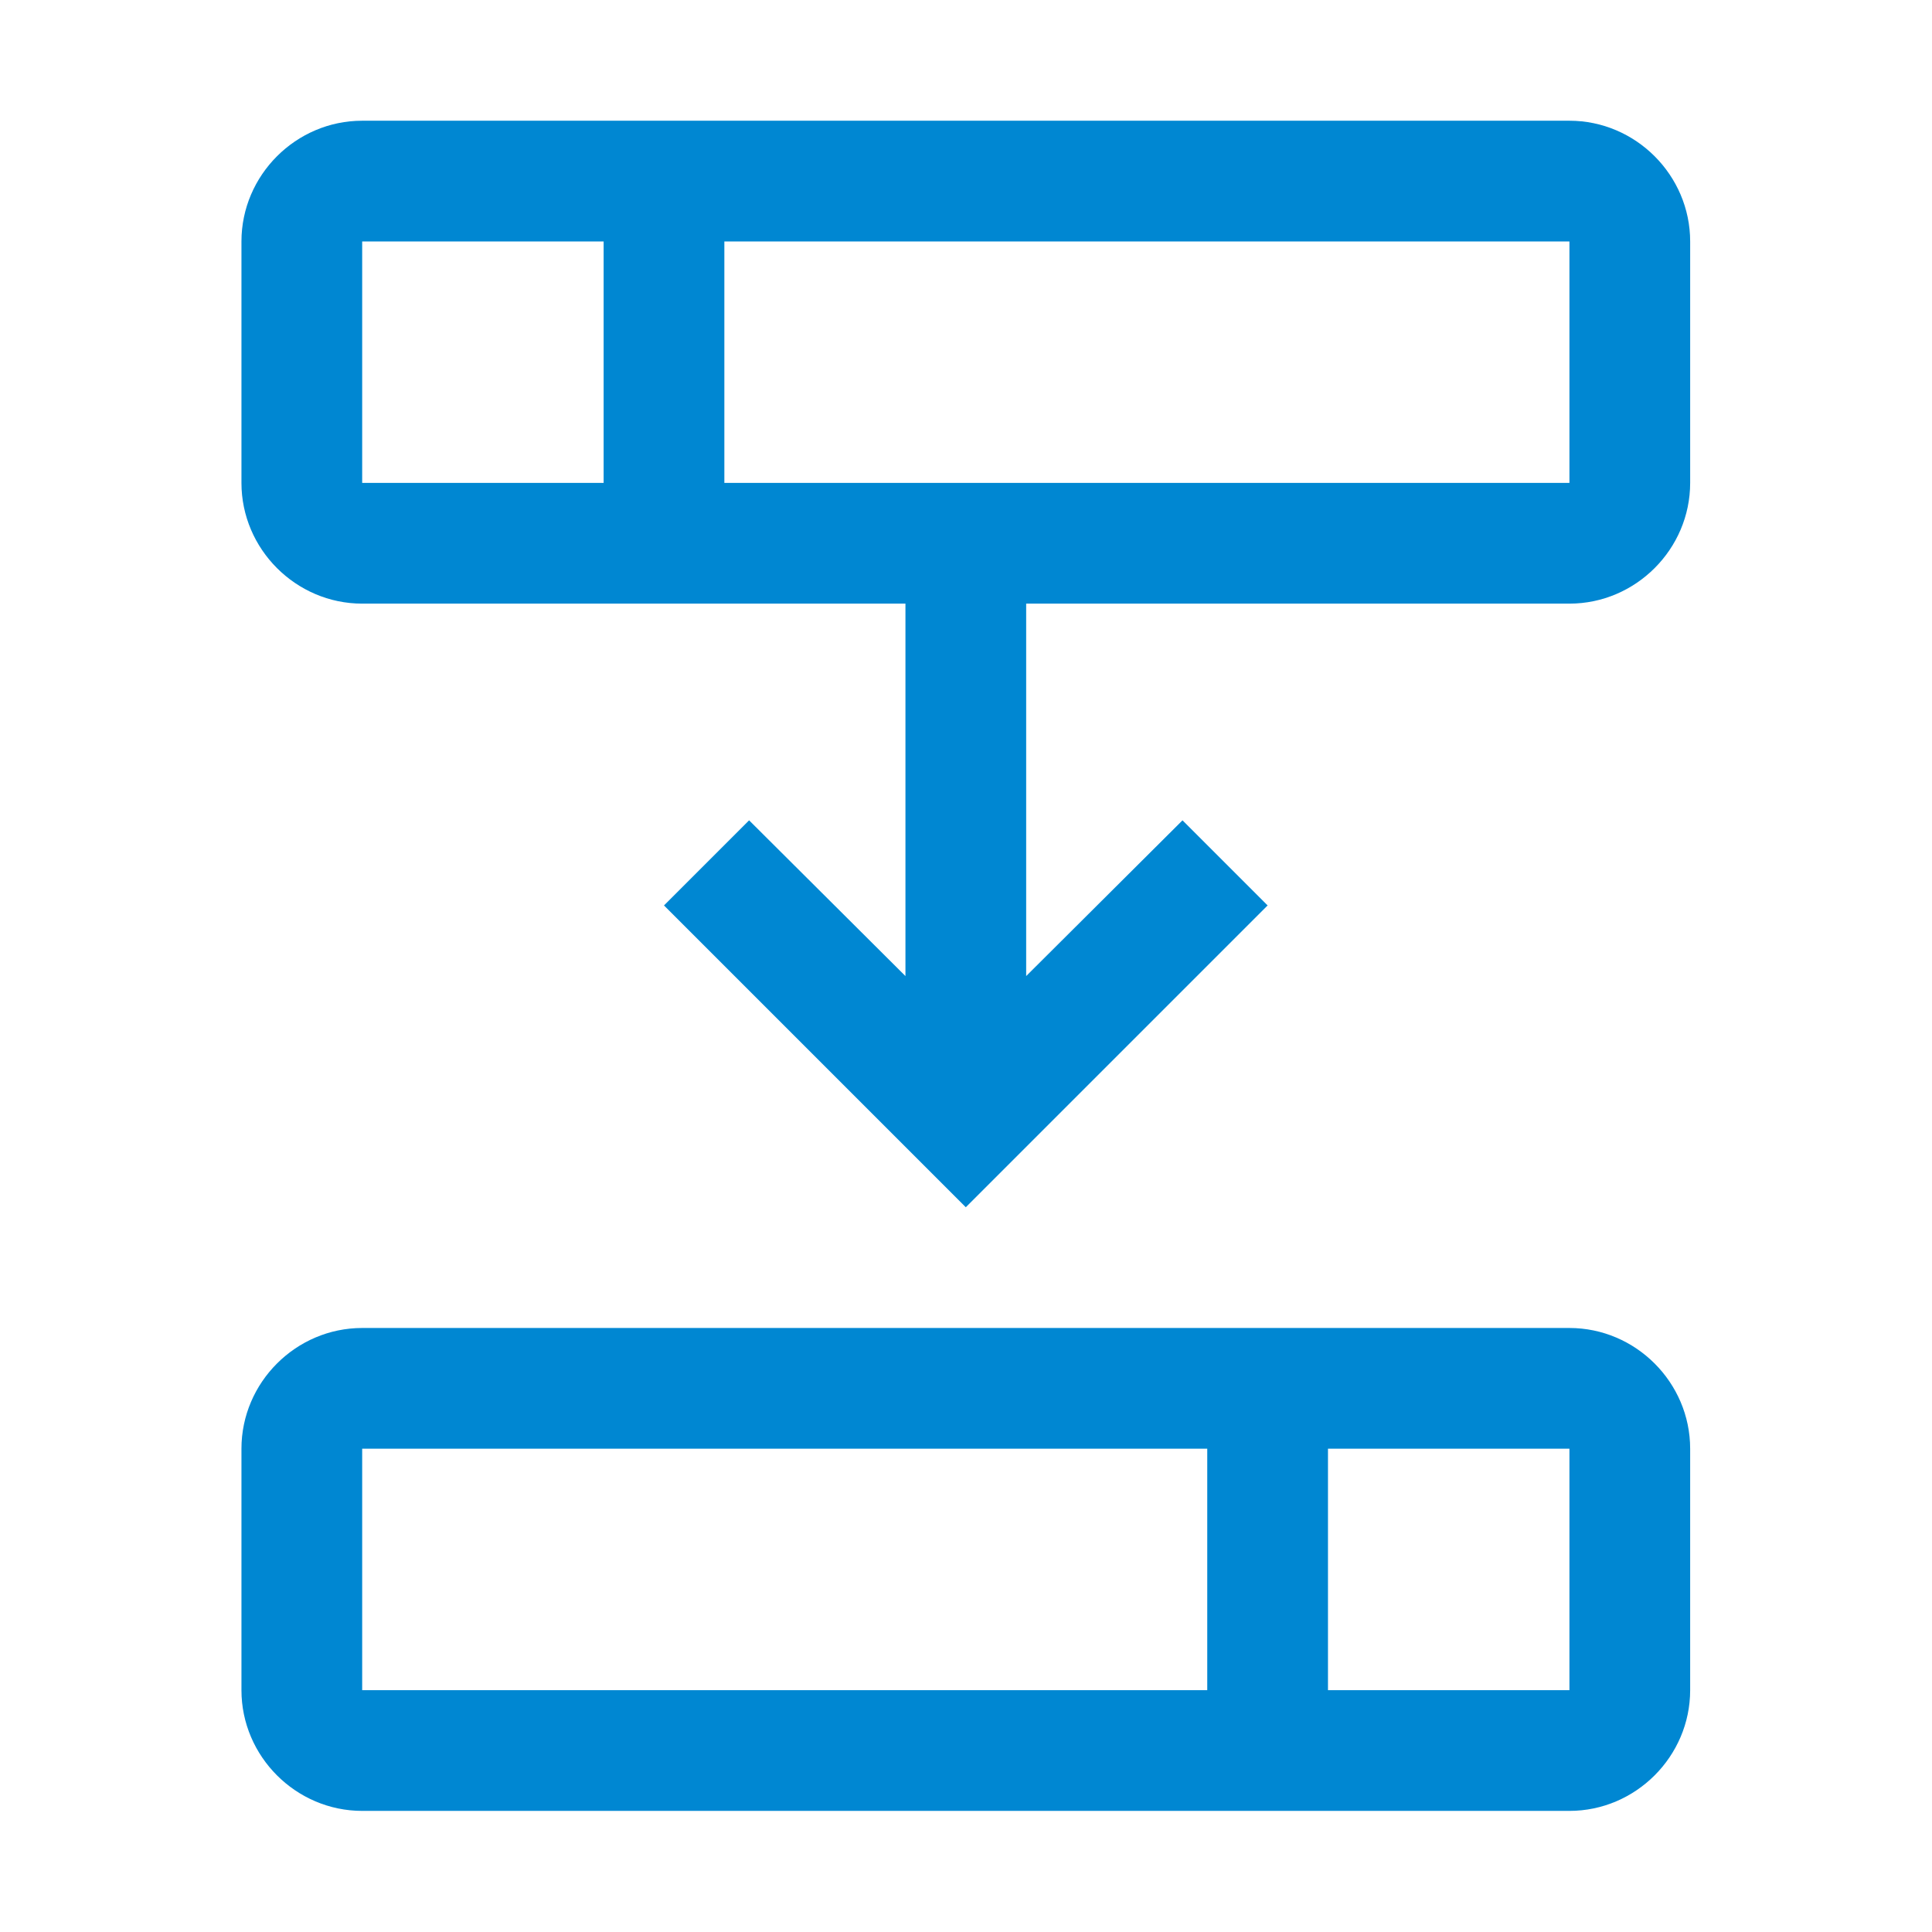
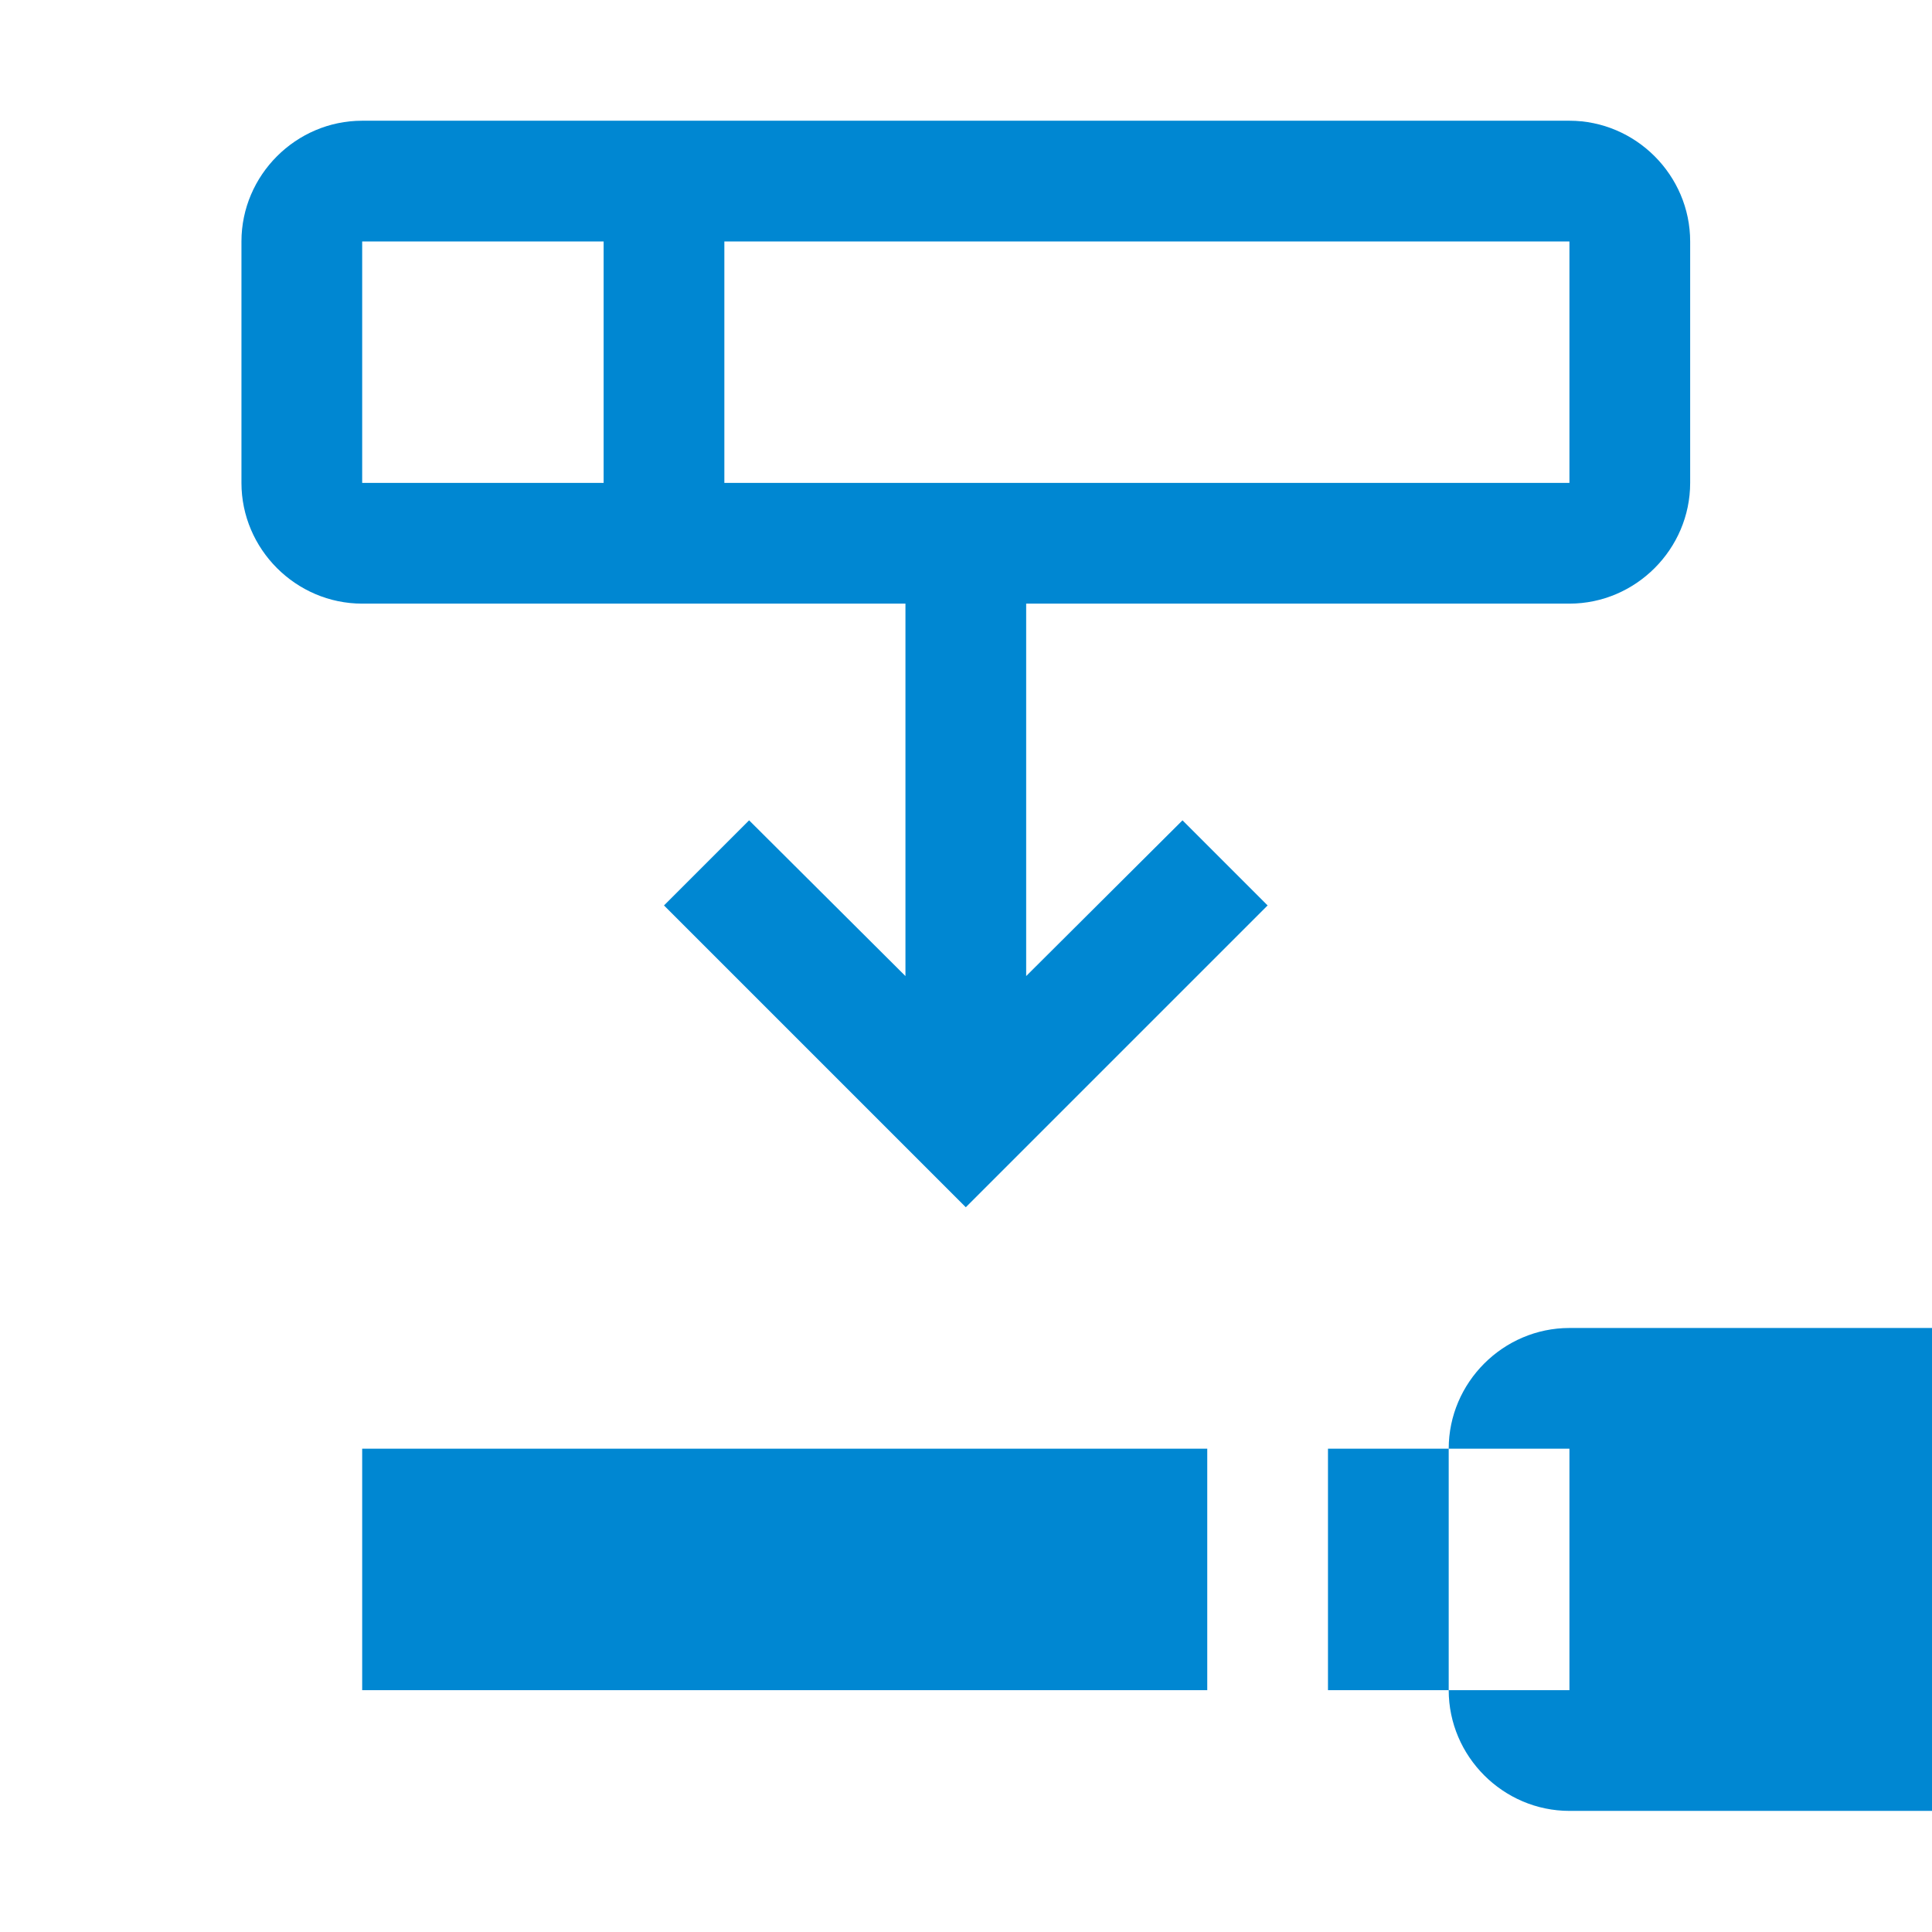
<svg xmlns="http://www.w3.org/2000/svg" width="100%" height="100%" viewBox="0 0 3334 3334" version="1.1" xml:space="preserve" style="fill-rule:evenodd;clip-rule:evenodd;stroke-linejoin:round;stroke-miterlimit:2;">
  <path d="M2708.33,208.333l-2083.33,0c-114.288,0 -208.333,94.045 -208.333,208.334l-0,416.666c-0,114.289 94.045,208.334 208.333,208.334l937.5,-0l0,642.708l-269.792,-268.75l-146.875,146.875l520.834,520.833l520.833,-520.833l-146.875,-146.875l-269.792,268.75l0,-642.708l937.5,-0c114.289,-0 208.334,-94.045 208.334,-208.334l-0,-416.666c-0,-114.289 -94.045,-208.334 -208.334,-208.334Zm-2083.33,208.334l416.667,-0l-0,416.666l-416.667,0l0,-416.666Zm2083.33,416.666l-1458.33,0l0,-416.666l1458.33,-0l0,416.666Z" style="fill:#0087d2;fill-rule:nonzero;" />
-   <path d="M2708.33,2291.67l-2083.33,-0c-114.288,-0 -208.333,94.045 -208.333,208.333l-0,416.667c-0,114.288 94.045,208.333 208.333,208.333l2083.33,0c114.289,0 208.334,-94.045 208.334,-208.333l-0,-416.667c-0,-114.288 -94.045,-208.333 -208.334,-208.333Zm-2083.33,208.333l1458.33,0l0,416.667l-1458.33,-0l0,-416.667Zm2083.33,416.667l-416.666,-0l-0,-416.667l416.666,0l0,416.667Z" style="fill:#0087d2;fill-rule:nonzero;" />
-   <rect id="_Transparent_Rectangle_" x="0" y="0" width="3333.33" height="3333.33" style="fill:none;" />
+   <path d="M2708.33,2291.67c-114.288,-0 -208.333,94.045 -208.333,208.333l-0,416.667c-0,114.288 94.045,208.333 208.333,208.333l2083.33,0c114.289,0 208.334,-94.045 208.334,-208.333l-0,-416.667c-0,-114.288 -94.045,-208.333 -208.334,-208.333Zm-2083.33,208.333l1458.33,0l0,416.667l-1458.33,-0l0,-416.667Zm2083.33,416.667l-416.666,-0l-0,-416.667l416.666,0l0,416.667Z" style="fill:#0087d2;fill-rule:nonzero;" />
</svg>